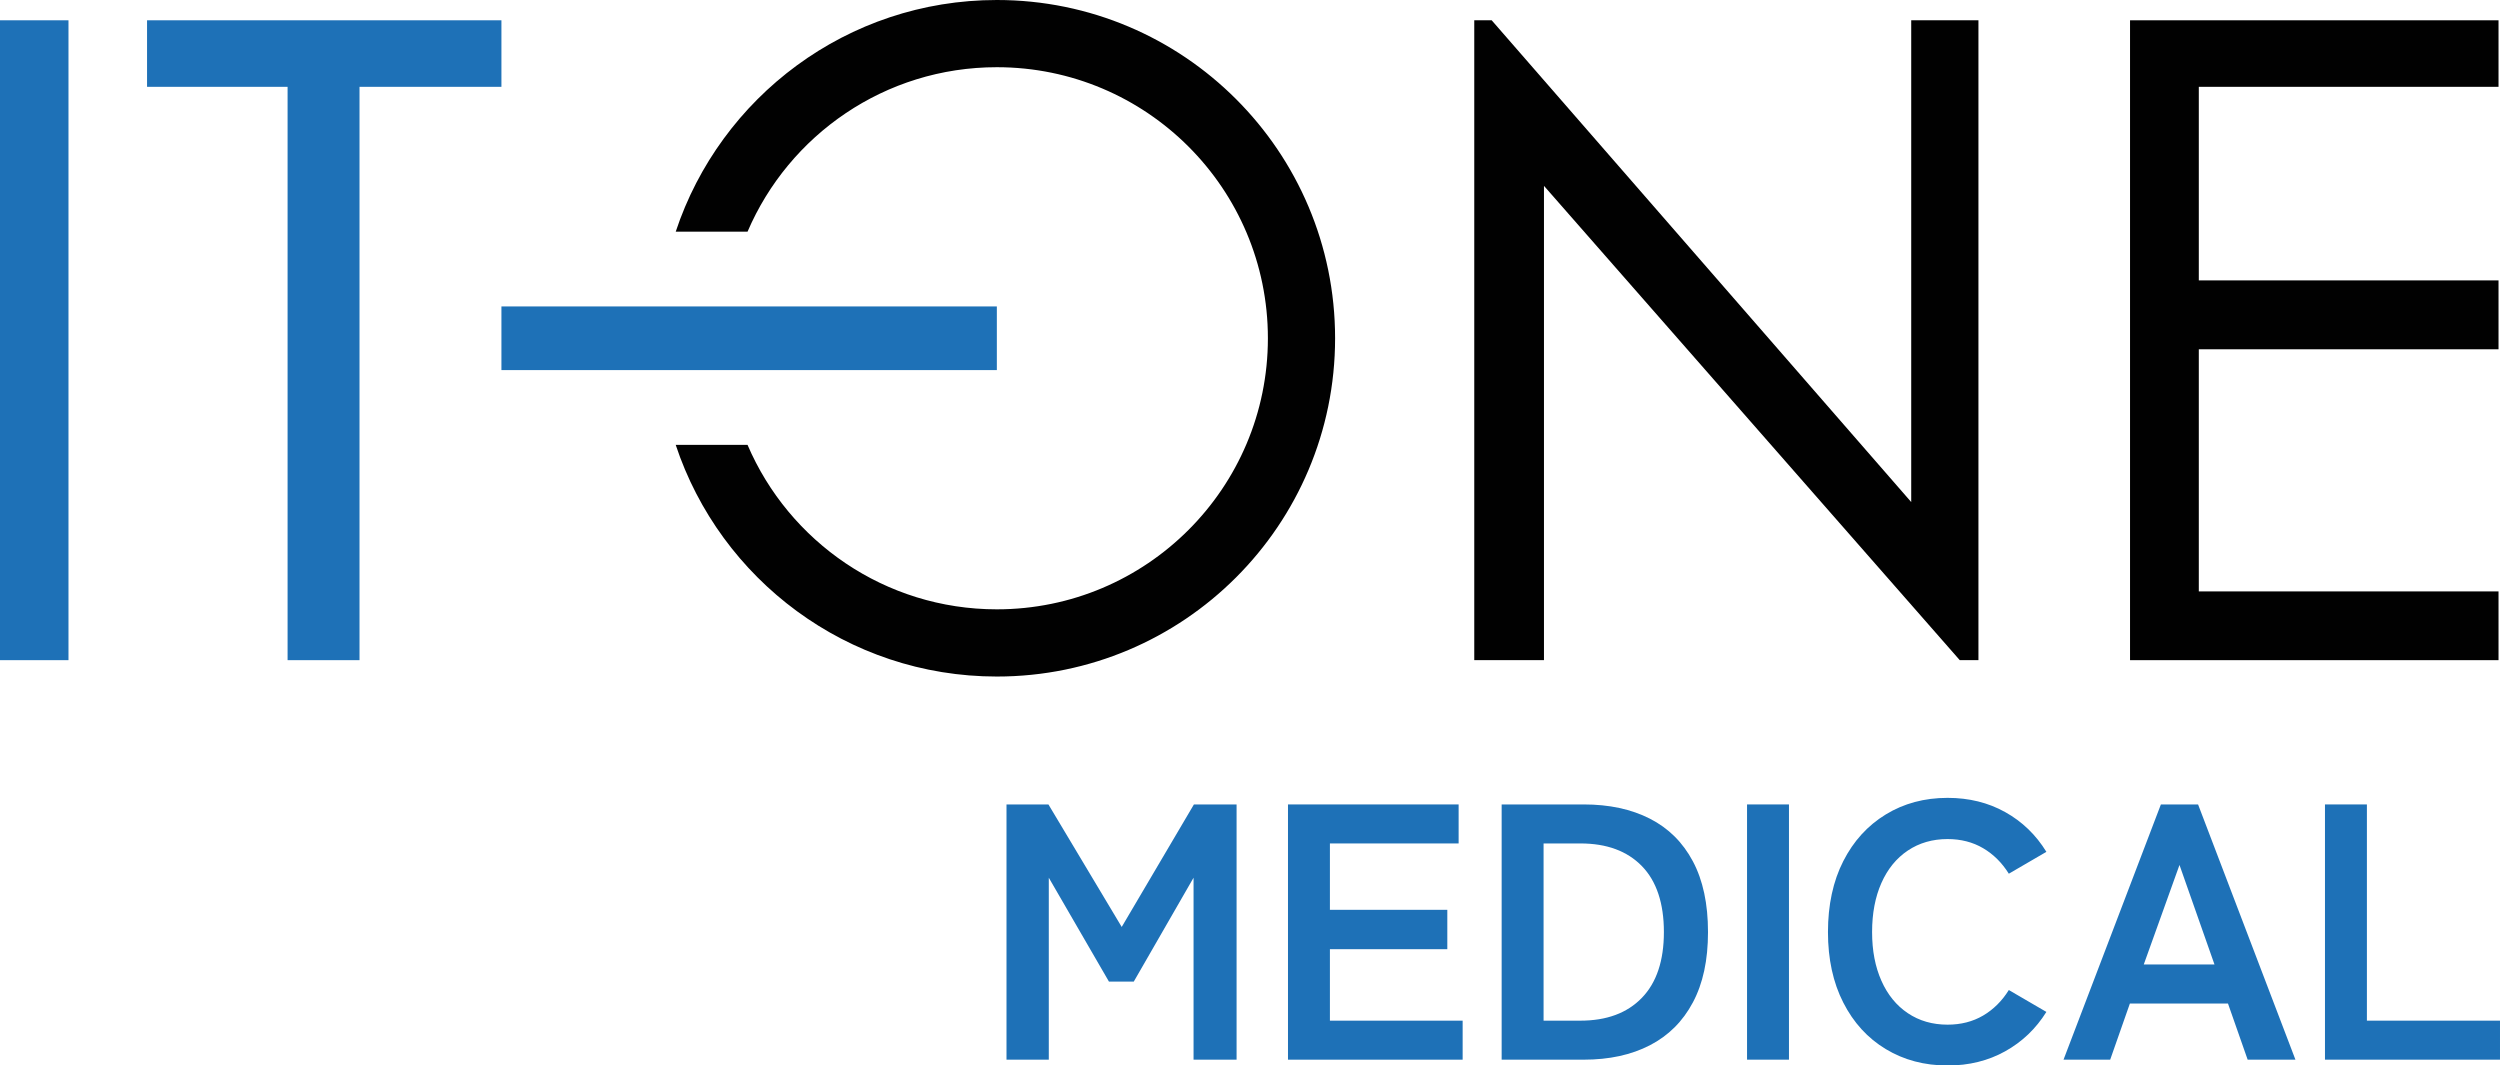
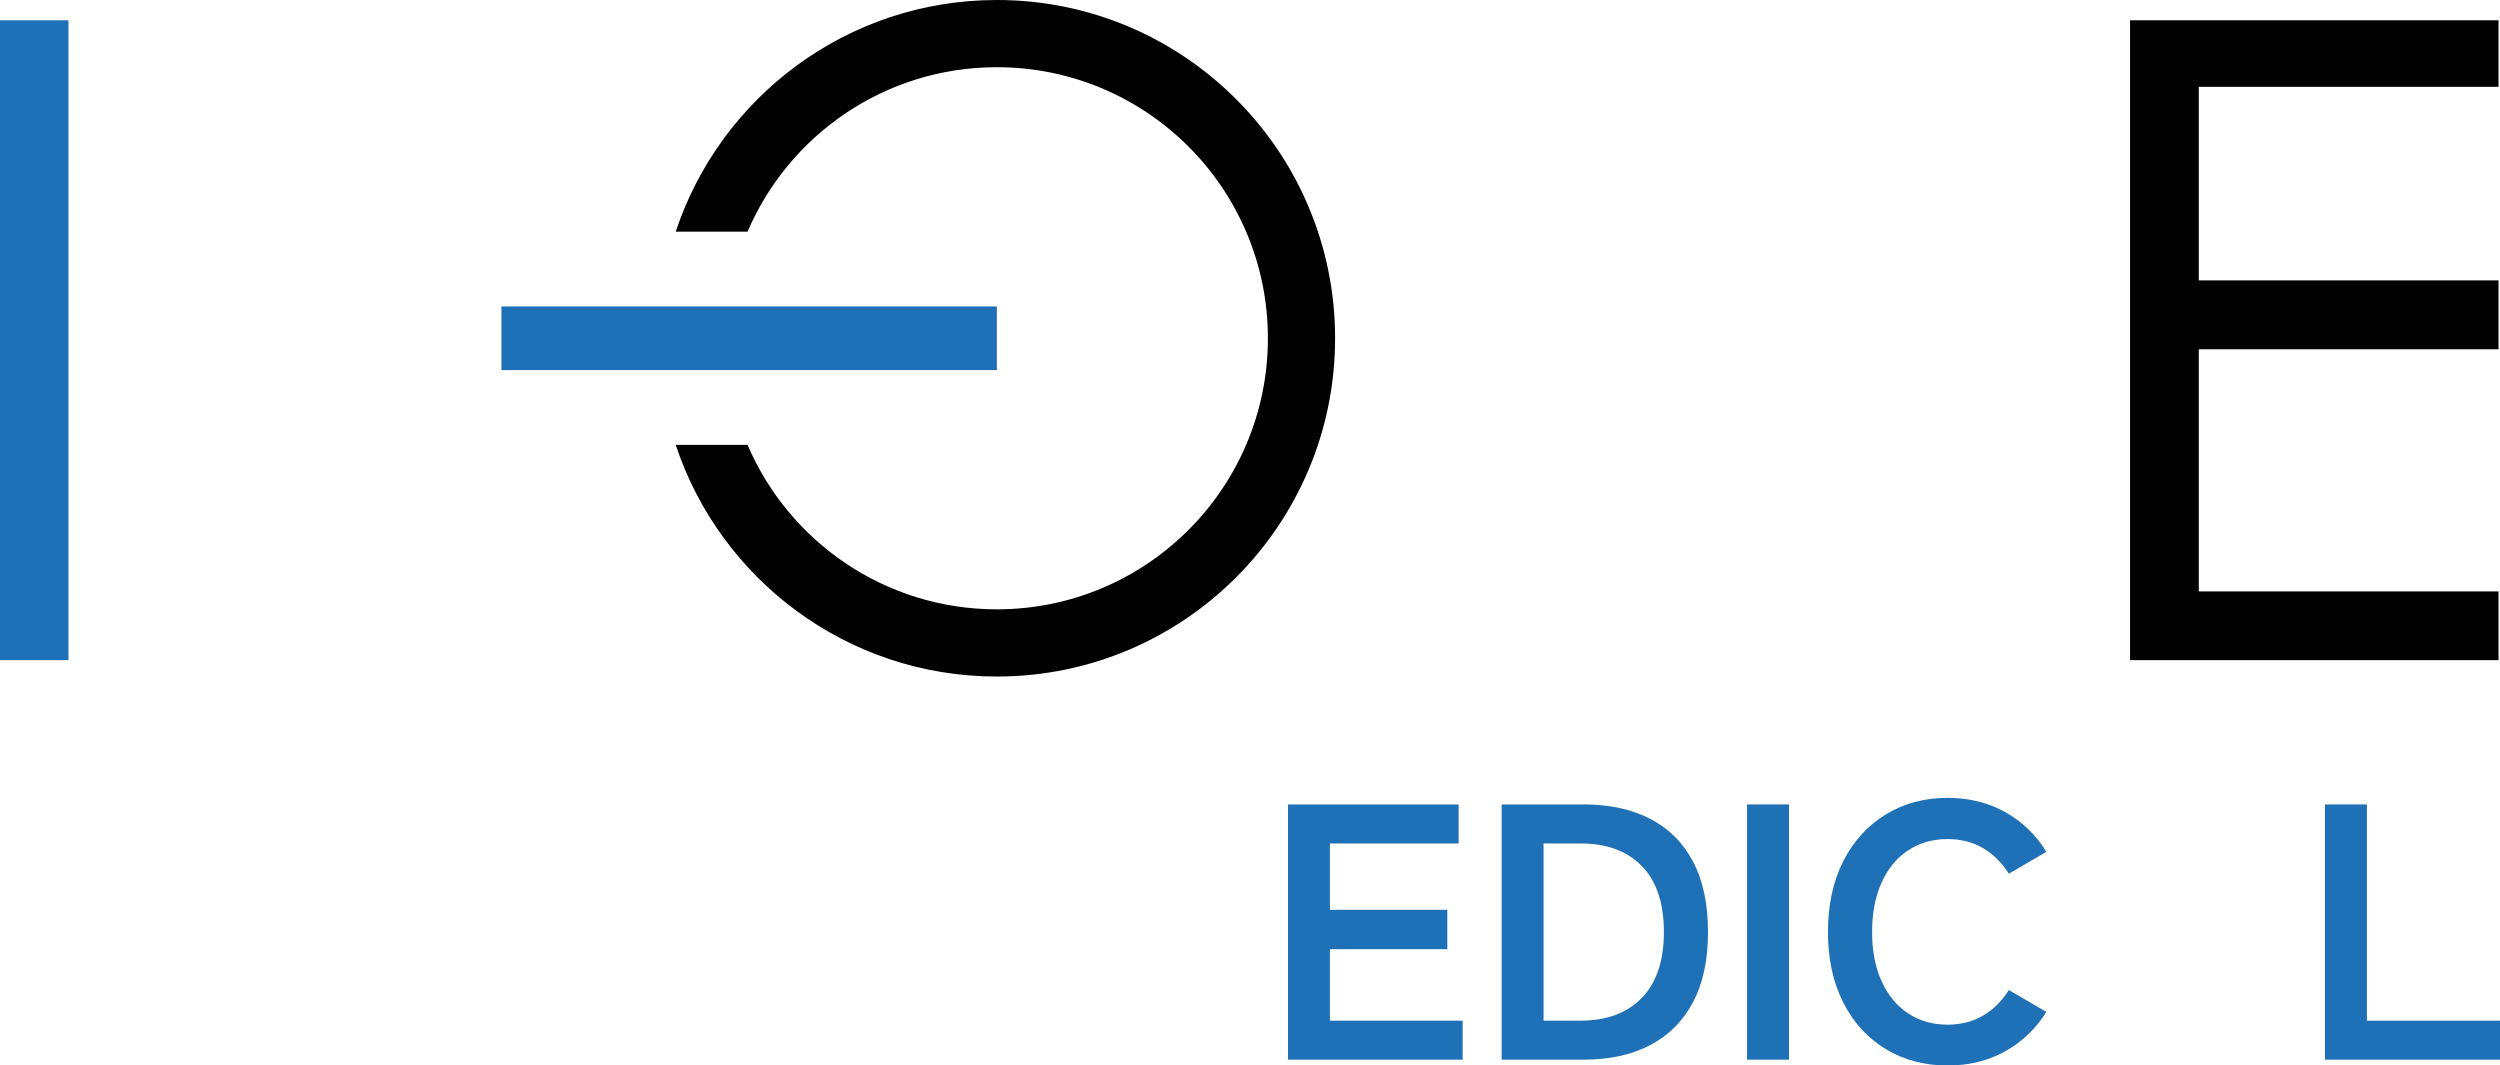
<svg xmlns="http://www.w3.org/2000/svg" id="Layer_1" data-name="Layer 1" viewBox="0 0 2966.67 1264.39">
  <defs>
    <style> .cls-1 { fill: #010101; } .cls-2 { fill: #1e71b7; } </style>
  </defs>
  <g>
    <path class="cls-1" d="M1182.92,0c-177.5,0-328.08,115.21-381.07,274.93h85.23c49.13-114.77,163.09-195.18,295.83-195.18,177.65,0,321.66,144.01,321.66,321.66s-144.01,321.66-321.66,321.66c-132.75,0-246.71-80.41-295.84-195.18h-85.23c52.98,159.72,203.56,274.93,381.07,274.93,221.69,0,401.41-179.72,401.41-401.41S1404.61,0,1182.92,0Z" />
    <rect class="cls-2" x="595.03" y="363.64" width="587.89" height="75.54" />
  </g>
-   <polygon class="cls-1" points="1832.18 783.39 1832.18 220.55 2325.59 783.39 2347.75 783.39 2347.75 24.08 2267.98 24.08 2267.98 551.46 2267.98 595.78 1770.14 24.08 1749.46 24.08 1749.46 783.39 1832.18 783.39" />
  <polygon class="cls-1" points="2527.65 24.08 2964.92 24.08 2964.92 103.03 2609.25 103.03 2609.25 332.74 2964.92 332.74 2964.92 414.48 2609.25 414.48 2609.25 701.81 2964.92 701.81 2964.92 783.39 2527.65 783.39 2527.65 24.08" />
-   <polygon class="cls-2" points="595.03 24.08 595.03 103.03 426.62 103.03 426.62 783.39 341.27 783.39 341.27 103.03 174.5 103.03 174.5 24.08 595.03 24.08" />
  <rect class="cls-2" y="24.08" width="81.27" height="759.31" />
  <g>
-     <path class="cls-2" d="M1194.38,1257.47v-302.87h49.75l86.97,145.38,85.68-145.38h50.63v302.87h-51.06v-215.9l-70.97,123.3h-29.41l-71.4-123.3v215.9h-50.18Z" />
-     <path class="cls-2" d="M1528.41,1257.47v-302.87h202.49v46.29h-152.74v78.76h139.32v46.72h-139.32v84.82h157.51v46.29h-207.26Z" />
+     <path class="cls-2" d="M1528.41,1257.47v-302.87h202.49v46.29h-152.74v78.76h139.32v46.72h-139.32v84.82h157.51v46.29Z" />
    <path class="cls-2" d="M1781.96,1257.47v-302.87h97.35c30.29,0,56.46,5.61,78.54,16.88,22.06,11.24,39.08,28.12,51.04,50.61,11.98,22.51,17.95,50.49,17.95,83.94s-5.97,61.02-17.95,83.51c-11.96,22.51-28.98,39.46-51.04,50.85-22.08,11.41-48.25,17.09-78.54,17.09h-97.35ZM1831.71,1211.18h43.71c31.15,0,55.46-9.02,72.91-27.05,17.45-18.02,26.16-44.07,26.16-78.11s-8.71-60.42-26.16-78.3c-17.45-17.88-41.75-26.83-72.91-26.83h-43.71v210.29Z" />
    <path class="cls-2" d="M2073.16,1257.47v-302.87h49.75v302.87h-49.75Z" />
    <path class="cls-2" d="M2311.12,1264.39c-27.41,0-51.85-6.49-73.34-19.48-21.49-12.96-38.29-31.37-50.4-55.17-12.13-23.78-18.19-51.68-18.19-83.72s6.06-60.35,18.19-84.15c12.1-23.8,28.91-42.25,50.4-55.38,21.49-13.13,45.93-19.69,73.34-19.69,25.4,0,48.18,5.63,68.37,16.88,20.2,11.27,36.5,26.98,48.89,47.17l-44.57,25.95c-8.07-12.96-18.24-23.06-30.49-30.27-12.27-7.21-26.33-10.84-42.21-10.84-17.88,0-33.59,4.56-47.15,13.63-13.56,9.1-24.02,21.94-31.37,38.53-7.35,16.59-11.03,35.98-11.03,58.18s3.68,41.18,11.03,57.77c7.35,16.59,17.81,29.41,31.37,38.51,13.56,9.1,29.27,13.63,47.15,13.63,15.88,0,29.94-3.6,42.21-10.81,12.25-7.21,22.42-17.31,30.49-30.29l44.57,25.97c-12.39,19.89-28.69,35.47-48.89,46.72-20.2,11.24-42.97,16.88-68.37,16.88Z" />
-     <path class="cls-2" d="M2448.72,1257.47l115.54-302.87h44.12l115.54,302.87h-56.7l-23.35-66.63h-116.4l-23.37,66.63h-55.38ZM2543.93,1144.53h83.94l-41.54-118.12-42.4,118.12Z" />
    <path class="cls-2" d="M2758.97,1257.47v-302.87h49.75v256.58h157.94v46.29h-207.69Z" />
  </g>
</svg>